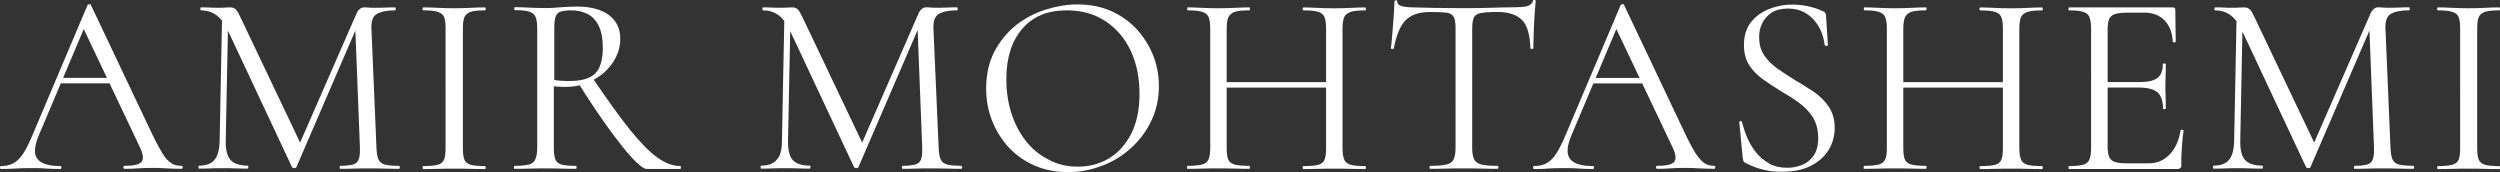
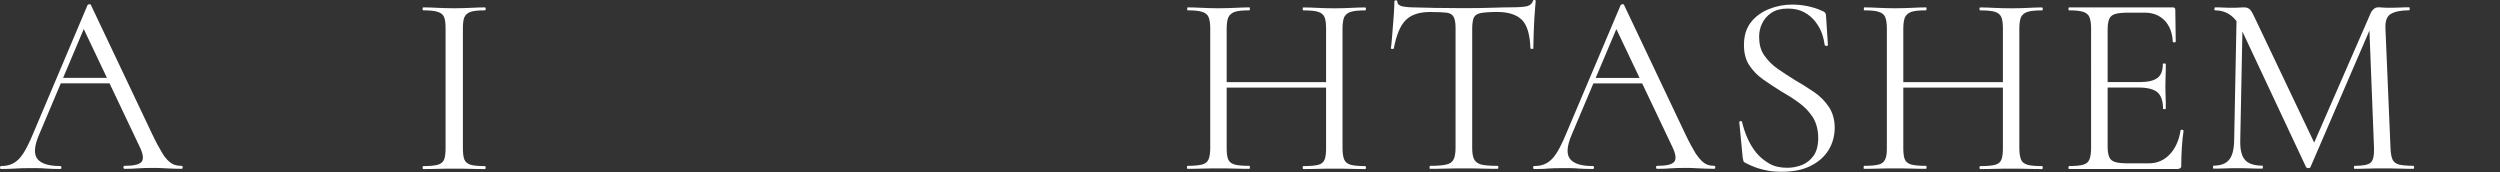
<svg xmlns="http://www.w3.org/2000/svg" id="Layer_2" data-name="Layer 2" viewBox="0 0 508 34.98">
  <rect x="0" y="0" width="508" height="34.98" fill="#333333" stroke="none" />
  <defs>
    <style>
      .cls-1 {
        fill: #fff;
      }
    </style>
  </defs>
  <g id="Layer_1-2" data-name="Layer 1">
    <g>
      <path class="cls-1" d="M36.91,33.7c.13,0,.21,.09,.21,.3s-.09,.3-.21,.3c-1.03,0-2.06-.04-3.09-.09-1.03-.09-2.06-.09-3.04-.09-1.07,0-2.02,.04-2.83,.09-.81,.09-1.71,.09-2.66,.09-.13,0-.21-.09-.21-.3s.09-.3,.21-.3c1.84,0,3-.26,3.47-.81,.47-.56,.34-1.59-.39-3.09L16.68,5.19l1.33-1.63L7.8,27.7c-.86,2.14-.94,3.69-.17,4.63,.77,.94,2.32,1.41,4.59,1.41,.17,0,.26,.09,.26,.3s-.09,.3-.26,.3c-1.07,0-2.02-.04-2.87-.09-.86-.09-1.97-.09-3.3-.09-1.24,0-2.27,.04-3.04,.09s-1.71,.09-2.79,.09c-.13,0-.21-.09-.21-.3s.09-.3,.21-.3c.94,0,1.76-.17,2.49-.56,.73-.39,1.37-1.03,1.97-1.93s1.29-2.27,2.02-4.03L17.79,1.03c.09-.09,.21-.17,.39-.17s.3,.04,.3,.17l12.39,26.11c.81,1.71,1.54,3.04,2.14,4.03s1.24,1.63,1.84,2.02,1.33,.51,2.06,.51h0ZM11.36,16.93l.77-1.11h10.85l.39,1.11H11.36Z" />
-       <path class="cls-1" d="M44.63,28.6l.51-25.94,1.24,.09-.51,25.81c-.04,1.8,.26,3.13,.94,3.9,.64,.77,1.84,1.2,3.56,1.2,.09,0,.09,.09,.09,.3s-.04,.3-.09,.3c-.77,0-1.59,0-2.4-.04s-1.71-.04-2.7-.04c-.9,0-1.76,0-2.57,.04s-1.54,.04-2.27,.04c-.09,0-.09-.09-.09-.3s.04-.3,.09-.3c1.46,0,2.53-.39,3.17-1.2,.64-.73,.99-2.02,1.03-3.86h0Zm36.44,5.1c.09,0,.17,.09,.17,.3s-.04,.3-.17,.3c-.86,0-1.8,0-2.87-.04s-2.19-.04-3.34-.04-2.19,0-3.13,.04-1.84,.04-2.62,.04c-.09,0-.09-.09-.09-.3s.04-.3,.09-.3c1.76,0,2.87-.21,3.39-.69,.47-.47,.69-1.41,.64-2.96l-.99-25.38,1.76-2.4-13.68,31.68c-.04,.13-.17,.21-.43,.21s-.39-.09-.47-.21L46.13,5.83c-1.2-2.49-2.96-3.73-5.32-3.73-.09,0-.09-.09-.09-.3s.04-.3,.09-.3c.56,0,1.16,0,1.8,.04s1.2,.04,1.59,.04c.56,0,1.07,0,1.54-.04s.81-.04,1.07-.04c.47,0,.86,.17,1.16,.47s.69,1.07,1.24,2.27l12,25.21-1.63,2.74L72.41,2.83c.17-.43,.39-.73,.69-.99s.6-.34,.9-.34c.21,0,.47,0,.86,.04s.77,.04,1.24,.04c.94,0,1.71,0,2.32-.04s1.24-.04,1.89-.04c.09,0,.09,.09,.09,.3s-.04,.3-.09,.3c-1.67,0-2.92,.26-3.73,.73s-1.16,1.46-1.11,2.87l1.03,24.35c.04,1.03,.17,1.8,.39,2.32s.64,.86,1.29,1.07c.69,.17,1.63,.26,2.92,.26h0Z" />
      <path class="cls-1" d="M94.06,30.1c0,1.03,.09,1.8,.3,2.32s.64,.86,1.29,1.07c.64,.17,1.59,.26,2.87,.26,.09,0,.17,.09,.17,.3s-.04,.3-.17,.3c-.86,0-1.76,0-2.83-.04s-2.19-.04-3.43-.04-2.32,0-3.39,.04c-1.03,.04-2.02,.04-2.83,.04-.09,0-.17-.09-.17-.3s.04-.3,.17-.3c1.24,0,2.23-.09,2.87-.26s1.11-.51,1.33-1.07c.21-.51,.3-1.29,.3-2.32V5.74c0-1.03-.09-1.76-.3-2.27s-.64-.86-1.33-1.07-1.63-.3-2.87-.3c-.09,0-.17-.09-.17-.3s.04-.3,.17-.3c.86,0,1.8,.04,2.83,.09,1.03,.04,2.19,.09,3.39,.09s2.4-.04,3.47-.09,1.97-.09,2.79-.09c.09,0,.17,.09,.17,.3s-.04,.3-.17,.3c-1.24,0-2.23,.09-2.87,.3s-1.07,.6-1.29,1.11-.3,1.29-.3,2.32V30.1h0Z" />
-       <path class="cls-1" d="M117.17,1.33c2.87,0,5.06,.6,6.6,1.76s2.27,2.79,2.27,4.8c0,1.33-.3,2.57-.9,3.77-.6,1.16-1.41,2.23-2.4,3.09-1.03,.9-2.19,1.59-3.56,2.14s-2.74,.77-4.24,.77c-.34,0-.73,0-1.2-.04-.43,0-.81-.04-1.2-.09v12.52c0,1.03,.09,1.8,.3,2.32s.6,.86,1.24,1.07c.64,.17,1.63,.26,2.92,.26,.09,0,.17,.09,.17,.3s-.04,.3-.17,.3c-.86,0-1.76,0-2.83-.04s-2.14-.04-3.39-.04c-1.16,0-2.27,0-3.34,.04s-2.06,.04-2.92,.04c-.09,0-.09-.09-.09-.3s.04-.3,.09-.3c1.29,0,2.27-.09,2.92-.26,.64-.17,1.11-.51,1.33-1.07,.26-.51,.39-1.29,.39-2.32V5.7c0-1.03-.13-1.76-.34-2.27s-.64-.86-1.29-1.07-1.59-.3-2.87-.3c-.09,0-.17-.09-.17-.3s.04-.3,.17-.3c.86,0,1.8,.04,2.83,.09,1.03,.04,2.14,.09,3.3,.09,.9,0,1.97-.04,3.22-.17,1.29-.09,2.32-.13,3.17-.13h0Zm5.32,8.4c0-1.93-.3-3.43-.86-4.54s-1.33-1.89-2.27-2.36-2.02-.73-3.26-.73c-.86,0-1.54,.09-2.06,.21-.51,.13-.9,.47-1.11,.99-.21,.51-.3,1.37-.3,2.53v10.42c.47,.09,1.03,.13,1.59,.17s1.07,.04,1.54,.04c2.4,0,4.16-.51,5.19-1.54s1.54-2.79,1.54-5.19h0Zm8.96,24.61c-.6,0-1.54-.69-2.87-2.1-1.33-1.41-2.92-3.43-4.8-6-1.89-2.62-3.99-5.7-6.26-9.35l2.96-.94c3,4.42,5.53,7.93,7.59,10.5,2.1,2.57,3.9,4.42,5.53,5.57,1.59,1.16,3.13,1.71,4.59,1.71,.09,0,.17,.09,.17,.3s-.04,.3-.17,.3h-6.73Z" />
-       <path class="cls-1" d="M158.89,28.6l.51-25.94,1.24,.09-.51,25.81c-.04,1.8,.26,3.13,.9,3.9s1.84,1.2,3.56,1.2c.09,0,.09,.09,.09,.3s-.04,.3-.09,.3c-.77,0-1.59,0-2.4-.04s-1.71-.04-2.7-.04c-.9,0-1.76,0-2.57,.04s-1.54,.04-2.27,.04c-.09,0-.09-.09-.09-.3s.04-.3,.09-.3c1.46,0,2.53-.39,3.17-1.2,.73-.73,1.07-2.02,1.07-3.86h0Zm36.44,5.1c.09,0,.17,.09,.17,.3s-.04,.3-.17,.3c-.86,0-1.8,0-2.87-.04s-2.19-.04-3.34-.04-2.14,0-3.13,.04c-.94,.04-1.84,.04-2.62,.04-.09,0-.09-.09-.09-.3s.04-.3,.09-.3c1.76,0,2.87-.21,3.39-.69,.47-.47,.69-1.41,.64-2.96l-.99-25.38,1.71-2.4-13.68,31.68c-.04,.13-.17,.21-.43,.21s-.39-.09-.47-.21l-13.2-28.12c-1.2-2.49-2.96-3.73-5.32-3.73-.09,0-.09-.09-.09-.3s.04-.3,.09-.3c.56,0,1.16,0,1.8,.04s1.2,.04,1.59,.04c.56,0,1.07,0,1.54-.04s.81-.04,1.07-.04c.47,0,.86,.17,1.16,.47,.26,.3,.69,1.07,1.24,2.27l12,25.21-1.63,2.74,12.82-29.37c.17-.43,.39-.73,.69-.99s.6-.34,.9-.34c.21,0,.47,0,.86,.04,.34,.04,.77,.04,1.24,.04,.94,0,1.71,0,2.32-.04s1.24-.04,1.89-.04c.09,0,.09,.09,.09,.3s-.04,.3-.09,.3c-1.67,0-2.92,.26-3.73,.73s-1.16,1.46-1.11,2.87l1.07,24.35c.04,1.03,.17,1.8,.39,2.32s.64,.86,1.29,1.07c.69,.17,1.67,.26,2.92,.26h0Z" />
-       <path class="cls-1" d="M217.11,34.98c-2.53,0-4.8-.43-6.86-1.33s-3.82-2.14-5.27-3.69c-1.46-1.59-2.57-3.39-3.39-5.44s-1.2-4.24-1.2-6.56c0-2.83,.56-5.32,1.67-7.46s2.57-3.9,4.37-5.36c1.8-1.41,3.82-2.49,6-3.17s4.33-1.07,6.47-1.07c2.62,0,4.93,.47,6.95,1.37,2.06,.94,3.77,2.19,5.23,3.77,1.41,1.59,2.53,3.39,3.3,5.36,.77,2.02,1.11,4.03,1.11,6.17,0,2.44-.51,4.72-1.46,6.82-.99,2.1-2.32,3.94-4.03,5.53s-3.64,2.83-5.87,3.69-4.54,1.37-7.03,1.37h0Zm1.84-1.11c2.4,0,4.5-.56,6.43-1.71,1.89-1.16,3.39-2.83,4.5-5.02,1.11-2.23,1.67-4.89,1.67-8.1s-.6-6.22-1.8-8.75-2.92-4.54-5.14-6-4.84-2.19-7.85-2.19c-3.9,0-6.9,1.24-9.05,3.77-2.14,2.49-3.22,5.92-3.22,10.2,0,2.49,.34,4.8,1.03,6.95s1.67,4.03,2.96,5.66,2.83,2.87,4.63,3.77c1.71,.94,3.69,1.41,5.83,1.41h0Z" />
      <path class="cls-1" d="M245.92,30.1V5.74c0-1.03-.13-1.76-.34-2.27-.21-.51-.64-.86-1.33-1.07-.64-.21-1.63-.3-2.92-.3-.09,0-.09-.09-.09-.3s.04-.3,.09-.3c.86,0,1.8,.04,2.87,.09s2.19,.09,3.34,.09c1.29,0,2.49-.04,3.52-.09s2.02-.09,2.83-.09c.09,0,.09,.09,.09,.3s-.04,.3-.09,.3c-1.33,0-2.32,.09-2.96,.3s-1.07,.6-1.33,1.11c-.21,.51-.34,1.29-.34,2.32V30.05c0,1.03,.09,1.8,.3,2.32s.64,.86,1.33,1.07c.64,.17,1.67,.26,3,.26,.09,0,.09,.09,.09,.3s-.04,.3-.09,.3c-.86,0-1.84,0-2.87-.04s-2.19-.04-3.52-.04c-1.16,0-2.27,0-3.34,.04s-2.06,.04-2.87,.04c-.09,0-.09-.09-.09-.3s.04-.3,.09-.3c1.29,0,2.27-.09,2.96-.26,.64-.17,1.11-.51,1.33-1.07,.21-.51,.34-1.24,.34-2.27h0Zm1.5-12.3v-1.11h23.49v1.11h-23.49Zm22.04-11.96c0-1.03-.09-1.8-.3-2.32s-.64-.9-1.29-1.11-1.67-.3-3-.3c-.09,0-.17-.09-.17-.3s.04-.3,.17-.3c.86,0,1.8,.04,2.83,.09s2.23,.09,3.52,.09c1.16,0,2.27-.04,3.34-.09s2.02-.09,2.83-.09c.09,0,.17,.09,.17,.3s-.04,.3-.17,.3c-1.29,0-2.27,.09-2.92,.3s-1.07,.56-1.33,1.07c-.21,.51-.34,1.29-.34,2.27V30.1c0,1.03,.13,1.8,.34,2.32s.64,.86,1.33,1.07c.64,.17,1.63,.26,2.92,.26,.09,0,.17,.09,.17,.3s-.04,.3-.17,.3c-.81,0-1.76,0-2.83-.04s-2.23-.04-3.34-.04c-1.29,0-2.49,0-3.52,.04s-2.02,.04-2.83,.04c-.09,0-.17-.09-.17-.3s.04-.3,.17-.3c1.37,0,2.36-.09,3-.26s1.07-.51,1.29-1.07,.3-1.29,.3-2.32V5.83h0Z" />
      <path class="cls-1" d="M290.55,2.44c-2.19,0-3.82,.56-4.93,1.67s-1.89,3.04-2.4,5.74c0,.09-.09,.09-.3,.09s-.3-.04-.3-.09c.09-.47,.13-1.07,.21-1.93,.09-.81,.13-1.71,.21-2.66s.17-1.89,.21-2.74c.04-.9,.09-1.63,.09-2.19,0-.17,.09-.26,.3-.26s.3,.09,.3,.26c0,.34,.17,.6,.51,.77s.73,.26,1.2,.3c.43,.04,.81,.09,1.11,.09,3,.09,6.52,.17,10.59,.17,2.49,0,4.46-.04,5.92-.09,1.46-.04,2.87-.09,4.24-.09,1.2,0,2.1-.09,2.74-.21,.64-.17,1.07-.51,1.24-1.07,.04-.13,.13-.21,.3-.21s.26,.09,.26,.21c-.04,.51-.09,1.24-.17,2.14s-.13,1.84-.17,2.83-.09,1.89-.09,2.74c-.04,.86-.04,1.5-.04,1.93,0,.09-.09,.09-.3,.09s-.3-.04-.3-.09c-.09-2.74-.64-4.67-1.67-5.74s-2.7-1.67-5.06-1.67c-1.46,0-2.57,.09-3.3,.21s-1.2,.43-1.46,.9c-.21,.47-.34,1.24-.34,2.27V30.05c0,1.03,.13,1.8,.39,2.32,.26,.51,.73,.86,1.46,1.07,.73,.17,1.8,.26,3.3,.26,.09,0,.17,.09,.17,.3s-.04,.3-.17,.3c-.9,0-1.93,0-3.09-.04s-2.4-.04-3.77-.04-2.53,0-3.69,.04c-1.16,.04-2.23,.04-3.17,.04-.09,0-.09-.09-.09-.3s.04-.3,.09-.3c1.41,0,2.53-.09,3.3-.26,.77-.17,1.24-.51,1.5-1.07,.26-.51,.39-1.29,.39-2.32V5.7c0-1.07-.13-1.8-.39-2.27-.26-.47-.73-.77-1.46-.86-.81-.09-1.93-.13-3.39-.13h0Z" />
      <path class="cls-1" d="M348.34,33.7c.13,0,.21,.09,.21,.3s-.09,.3-.21,.3c-1.03,0-2.06-.04-3.09-.09-1.07-.09-2.06-.09-3.04-.09-1.07,0-2.02,.04-2.83,.09-.81,.09-1.71,.09-2.66,.09-.13,0-.21-.09-.21-.3s.09-.3,.21-.3c1.84,0,3-.26,3.47-.81s.34-1.59-.39-3.09l-11.7-24.61,1.33-1.63-10.2,24.14c-.86,2.14-.94,3.69-.17,4.63s2.27,1.41,4.59,1.41c.17,0,.26,.09,.26,.3s-.09,.3-.26,.3c-1.07,0-2.02-.04-2.87-.09-.86-.09-1.97-.09-3.3-.09-1.24,0-2.27,.04-3,.09-.77,.09-1.67,.09-2.74,.09-.13,0-.21-.09-.21-.3s.09-.3,.21-.3c.94,0,1.76-.17,2.49-.56s1.37-1.03,1.97-1.93,1.29-2.27,2.02-4.03l11.1-26.2c.09-.09,.21-.17,.39-.17s.3,.04,.3,.17l12.39,26.11c.81,1.71,1.54,3.04,2.14,4.03,.64,.94,1.24,1.63,1.84,2.02s1.24,.51,1.97,.51h0Zm-25.55-16.76l.77-1.11h10.85l.39,1.11h-12Z" />
      <path class="cls-1" d="M357.47,7.63c0,1.46,.34,2.66,1.07,3.69s1.63,1.93,2.74,2.7c1.11,.77,2.32,1.54,3.56,2.32,1.29,.73,2.57,1.54,3.77,2.36s2.23,1.84,3,3,1.2,2.57,1.2,4.24-.43,3.22-1.24,4.54c-.86,1.37-2.06,2.44-3.64,3.22-1.59,.81-3.56,1.2-5.92,1.2-.86,0-1.67-.04-2.49-.17s-1.63-.34-2.49-.6c-.81-.3-1.63-.64-2.44-1.07-.17-.09-.3-.21-.34-.39s-.09-.34-.13-.6l-.69-7.16c-.04-.17,.04-.26,.21-.3s.3,.04,.34,.17c.26,1.07,.6,2.14,1.07,3.22s1.07,2.1,1.8,3,1.63,1.63,2.66,2.23,2.27,.86,3.69,.86c1.03,0,2.02-.21,2.96-.56,.94-.39,1.76-1.03,2.36-1.89s.94-2.06,.94-3.56c0-1.71-.39-3.13-1.11-4.29-.77-1.16-1.71-2.14-2.87-2.96-1.16-.86-2.4-1.63-3.69-2.36-1.24-.77-2.4-1.54-3.56-2.36s-2.06-1.76-2.79-2.87-1.07-2.49-1.07-4.12c0-1.84,.47-3.39,1.41-4.59s2.19-2.1,3.69-2.7,3.09-.9,4.67-.9c.99,0,2.02,.09,3.04,.3,1.07,.21,2.1,.51,3.09,.99,.3,.09,.47,.21,.6,.39,.13,.17,.17,.34,.17,.51l.39,6c0,.13-.09,.21-.26,.21s-.3-.04-.39-.17c-.09-.69-.26-1.5-.56-2.36s-.77-1.67-1.37-2.44c-.6-.77-1.37-1.41-2.27-1.89s-2.02-.73-3.3-.73c-1.37,0-2.49,.3-3.34,.86-.86,.6-1.5,1.33-1.89,2.19-.43,.86-.6,1.8-.6,2.83h0Z" />
      <path class="cls-1" d="M383.41,30.1V5.74c0-1.03-.13-1.76-.34-2.27-.21-.51-.64-.86-1.33-1.07-.64-.21-1.63-.3-2.92-.3-.09,0-.09-.09-.09-.3s.04-.3,.09-.3c.86,0,1.8,.04,2.87,.09s2.19,.09,3.34,.09c1.29,0,2.49-.04,3.52-.09s2.02-.09,2.83-.09c.09,0,.09,.09,.09,.3s-.04,.3-.09,.3c-1.33,0-2.32,.09-2.96,.3s-1.07,.6-1.33,1.11c-.21,.51-.34,1.29-.34,2.32V30.05c0,1.03,.09,1.8,.3,2.32s.64,.86,1.33,1.07c.64,.17,1.67,.26,3,.26,.09,0,.09,.09,.09,.3s-.04,.3-.09,.3c-.86,0-1.84,0-2.87-.04s-2.19-.04-3.52-.04c-1.16,0-2.27,0-3.34,.04s-2.06,.04-2.87,.04c-.09,0-.09-.09-.09-.3s.04-.3,.09-.3c1.29,0,2.27-.09,2.96-.26,.64-.17,1.11-.51,1.33-1.07,.26-.51,.34-1.24,.34-2.27h0Zm1.54-12.3v-1.11h23.49v1.11h-23.49Zm22.04-11.96c0-1.03-.09-1.8-.3-2.32s-.64-.9-1.29-1.11-1.67-.3-3-.3c-.09,0-.17-.09-.17-.3s.04-.3,.17-.3c.86,0,1.8,.04,2.83,.09s2.23,.09,3.52,.09c1.16,0,2.27-.04,3.34-.09s2.02-.09,2.83-.09c.09,0,.17,.09,.17,.3s-.04,.3-.17,.3c-1.29,0-2.27,.09-2.92,.3s-1.07,.56-1.33,1.07c-.21,.51-.34,1.29-.34,2.27V30.1c0,1.03,.13,1.8,.34,2.32s.64,.86,1.33,1.07c.64,.17,1.63,.26,2.92,.26,.09,0,.17,.09,.17,.3s-.04,.3-.17,.3c-.81,0-1.76,0-2.83-.04s-2.23-.04-3.34-.04c-1.29,0-2.49,0-3.52,.04s-2.02,.04-2.83,.04c-.09,0-.17-.09-.17-.3s.04-.3,.17-.3c1.37,0,2.36-.09,3-.26s1.07-.51,1.29-1.07,.3-1.29,.3-2.32V5.83h0Z" />
      <path class="cls-1" d="M442.45,34.34h-22.04c-.09,0-.09-.09-.09-.3s.04-.3,.09-.3c1.29,0,2.27-.09,2.87-.26s1.07-.51,1.29-1.07c.21-.51,.34-1.29,.34-2.32V5.74c0-1.03-.13-1.76-.34-2.27-.21-.51-.64-.86-1.29-1.07s-1.59-.3-2.87-.3c-.09,0-.09-.09-.09-.3s.04-.3,.09-.3h21.14c.3,0,.47,.17,.47,.47l.09,6.47c0,.09-.09,.17-.3,.17-.17,0-.3-.04-.3-.13-.09-1.89-.69-3.34-1.71-4.37-1.03-1.03-2.36-1.54-4.03-1.54h-3.22c-1.2,0-2.1,.09-2.7,.26-.6,.17-1.03,.51-1.24,.99-.21,.47-.34,1.2-.34,2.14V29.84c0,.9,.13,1.63,.34,2.1,.21,.51,.64,.81,1.2,.99,.56,.17,1.46,.26,2.62,.26h4.2c1.67,0,3.09-.6,4.24-1.8s1.89-2.83,2.23-4.93c0-.09,.09-.13,.3-.09s.3,.09,.3,.21c-.13,.9-.26,2.02-.34,3.3-.09,1.29-.13,2.49-.13,3.64,.09,.51-.21,.81-.77,.81h0Zm-2.92-12.26c0-1.54-.39-2.66-1.11-3.3s-2.02-.99-3.77-.99h-7.89v-1.11h8.06c1.67,0,2.87-.3,3.6-.86,.73-.56,1.07-1.5,1.07-2.83,0-.09,.09-.09,.3-.09s.3,.04,.3,.09c0,1.07,0,1.84-.04,2.44,0,.56-.04,1.2-.04,1.8,0,.81,0,1.59,.04,2.36s.04,1.59,.04,2.49c0,.09-.09,.09-.3,.09s-.3,0-.26-.09h0Z" />
      <path class="cls-1" d="M453.98,28.6l.51-25.94,1.24,.09-.51,25.81c-.04,1.8,.26,3.13,.94,3.9,.64,.77,1.84,1.2,3.56,1.2,.09,0,.09,.09,.09,.3s-.04,.3-.09,.3c-.77,0-1.59,0-2.4-.04s-1.71-.04-2.7-.04c-.9,0-1.76,0-2.57,.04s-1.54,.04-2.27,.04c-.09,0-.09-.09-.09-.3s.04-.3,.09-.3c1.46,0,2.53-.39,3.17-1.2,.64-.73,.99-2.02,1.03-3.86h0Zm36.4,5.1c.09,0,.17,.09,.17,.3s-.04,.3-.17,.3c-.86,0-1.8,0-2.87-.04s-2.19-.04-3.34-.04-2.19,0-3.13,.04c-.94,.04-1.84,.04-2.62,.04-.09,0-.09-.09-.09-.3s.04-.3,.09-.3c1.76,0,2.87-.21,3.34-.69,.47-.47,.69-1.41,.64-2.96l-.99-25.38,1.76-2.4-13.68,31.68c-.04,.13-.17,.21-.43,.21s-.39-.09-.47-.21l-13.2-28.12c-1.2-2.49-2.96-3.73-5.32-3.73-.09,0-.09-.09-.09-.3s.04-.3,.09-.3c.56,0,1.16,0,1.8,.04s1.2,.04,1.59,.04c.56,0,1.07,0,1.54-.04s.81-.04,1.07-.04c.47,0,.86,.17,1.16,.47s.69,1.07,1.24,2.27l12,25.21-1.63,2.74,12.82-29.37c.17-.43,.39-.73,.69-.99s.56-.34,.9-.34c.21,0,.47,0,.86,.04s.77,.04,1.24,.04c.94,0,1.71,0,2.32-.04s1.24-.04,1.89-.04c.09,0,.09,.09,.09,.3s-.04,.3-.09,.3c-1.67,0-2.92,.26-3.73,.73s-1.16,1.46-1.11,2.87l1.03,24.35c.04,1.03,.17,1.8,.39,2.32s.64,.86,1.29,1.07c.73,.17,1.71,.26,2.96,.26h0Z" />
-       <path class="cls-1" d="M503.37,30.1c0,1.03,.09,1.8,.3,2.32s.64,.86,1.29,1.07c.64,.17,1.59,.26,2.87,.26,.09,0,.17,.09,.17,.3s-.04,.3-.17,.3c-.86,0-1.8,0-2.83-.04s-2.19-.04-3.43-.04-2.32,0-3.34,.04-2.02,.04-2.83,.04c-.09,0-.17-.09-.17-.3s.04-.3,.17-.3c1.24,0,2.23-.09,2.87-.26s1.11-.51,1.33-1.07c.21-.51,.3-1.29,.3-2.32V5.74c0-1.03-.09-1.76-.3-2.27s-.64-.86-1.33-1.07-1.63-.3-2.87-.3c-.09,0-.17-.09-.17-.3s.04-.3,.17-.3c.86,0,1.8,.04,2.83,.09s2.19,.09,3.34,.09c1.24,0,2.4-.04,3.47-.09s1.97-.09,2.79-.09c.09,0,.17,.09,.17,.3s-.04,.3-.17,.3c-1.24,0-2.23,.09-2.87,.3s-1.07,.6-1.29,1.11-.3,1.29-.3,2.32V30.1h0Z" />
    </g>
  </g>
</svg>